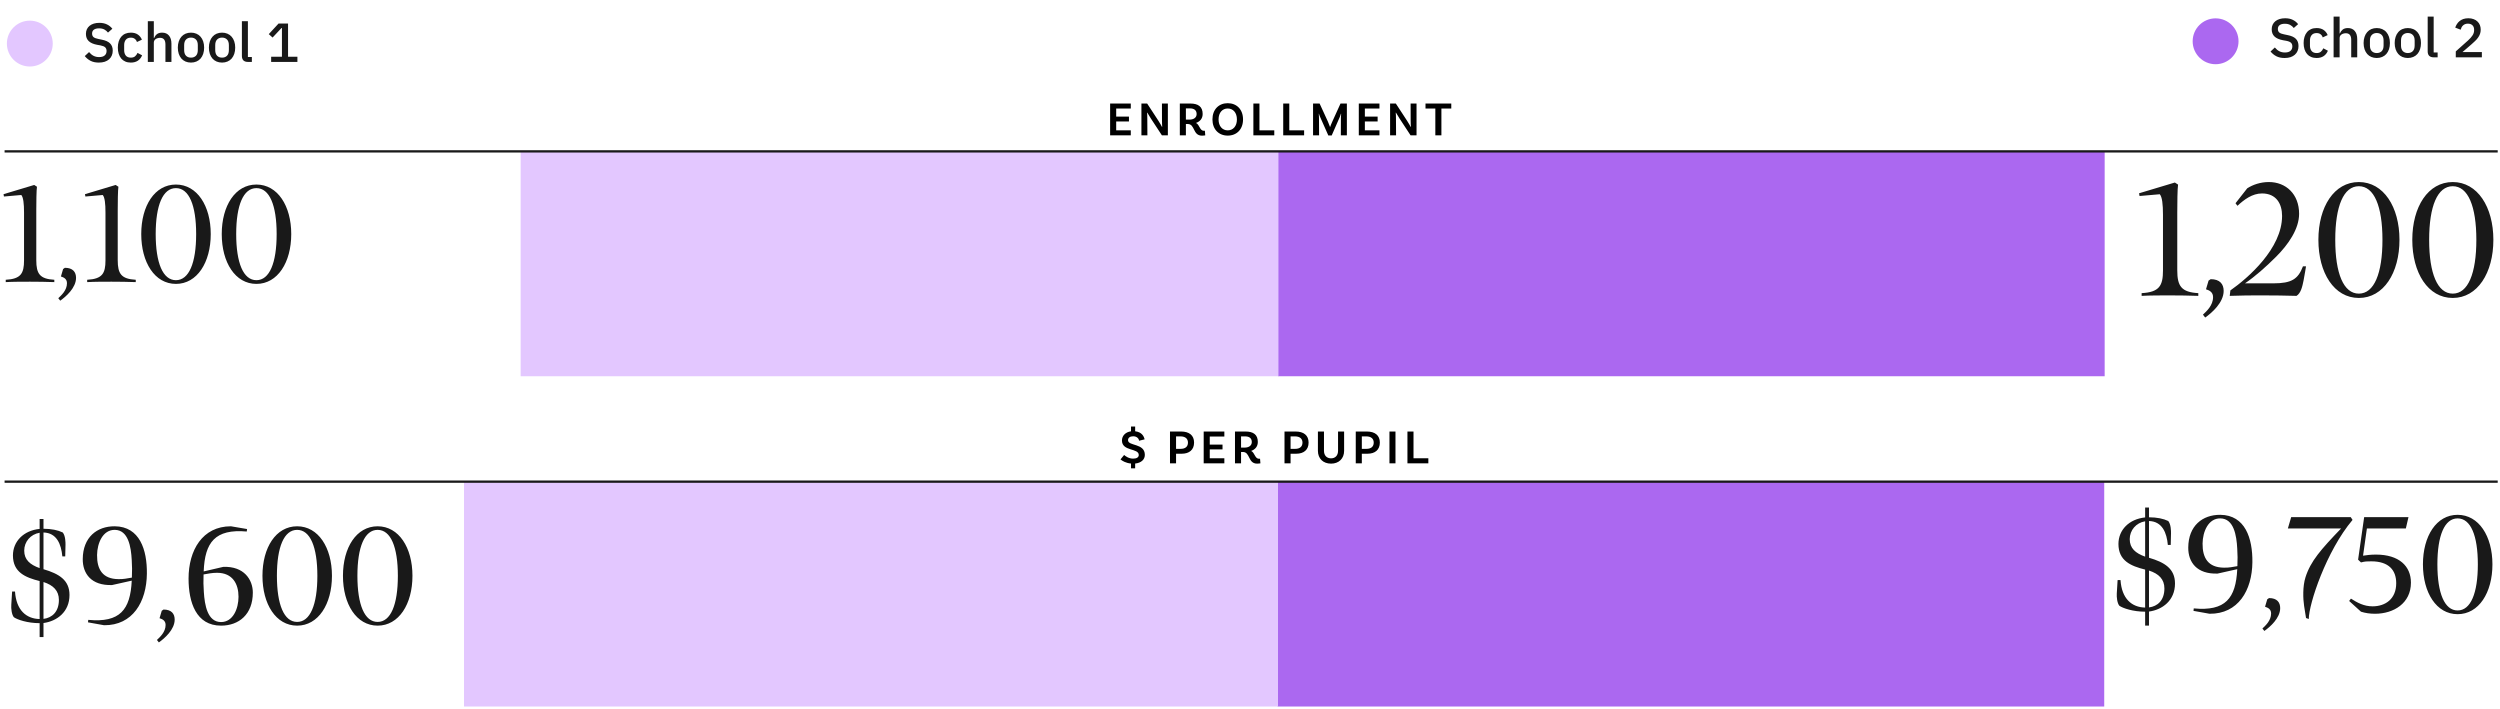
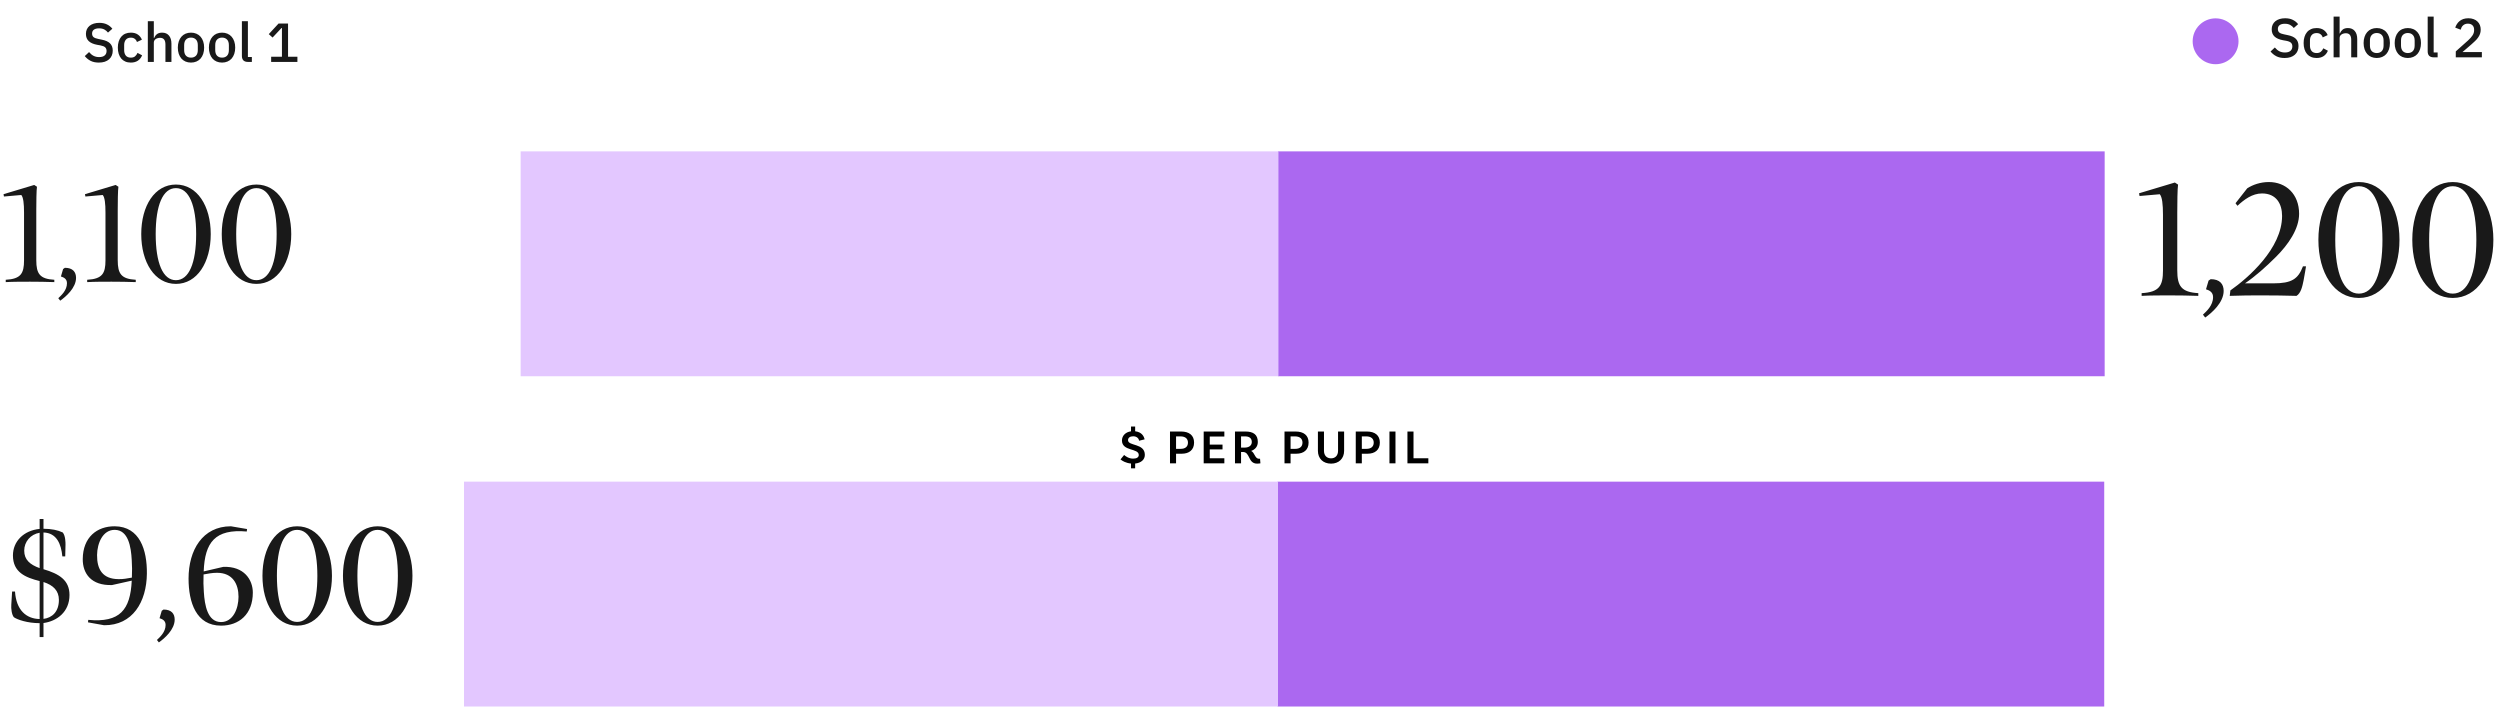
<svg xmlns="http://www.w3.org/2000/svg" width="1090" height="309" viewBox="0 0 1090 309" fill="none">
-   <path d="M493.023 47.324H486.66V50.852H492.225V52.952H486.66V56.816H493.023V59H484.014V45.14H493.023V47.324ZM509.189 45.14V59H506.585L501.797 51.692C501.23 50.831 500.495 49.571 500.222 49.109L500.117 49.172C500.18 49.466 500.222 50.558 500.222 51.671L500.264 59H497.66V45.14H500.159L505.094 52.7C505.85 53.876 506.417 54.905 506.606 55.304L506.732 55.241C506.69 54.884 506.627 53.834 506.627 52.679L506.606 45.14H509.189ZM525.323 56.984L525.491 59C525.491 59 524.945 59.147 524.084 59.147C519.968 59.147 521.123 54.065 517.847 54.065H517.049V59H514.403V45.14H518.96C522.446 45.14 524.357 46.526 524.357 49.697C524.357 51.629 523.265 52.952 521.459 53.603C523.055 54.401 523.076 57.026 524.903 57.026C525.134 57.026 525.323 56.984 525.323 56.984ZM517.049 52.154H518.603C520.43 52.154 521.732 51.293 521.732 49.718C521.732 48.101 520.682 47.261 518.813 47.261H517.049V52.154ZM535.284 44.993C539.211 44.993 541.962 47.723 541.962 52.07C541.962 56.396 539.211 59.126 535.284 59.126C531.399 59.126 528.627 56.396 528.627 52.07C528.627 47.723 531.399 44.993 535.284 44.993ZM535.284 56.837C537.615 56.837 539.295 55.031 539.295 52.07C539.295 49.088 537.615 47.303 535.284 47.303C532.974 47.303 531.294 49.088 531.294 52.07C531.294 55.031 532.974 56.837 535.284 56.837ZM549.119 56.816H555.587V59H546.473V45.14H549.119V56.816ZM562.129 56.816H568.597V59H559.483V45.14H562.129V56.816ZM587.235 45.14V59H584.61L584.631 51.314C584.631 50.705 584.694 49.718 584.736 49.613L584.631 49.571C584.589 49.76 584.337 50.6 584.169 50.957L580.62 59.063H579.15L575.517 50.873C575.244 50.306 575.097 49.676 575.076 49.571L574.992 49.613C575.013 49.718 575.076 50.705 575.076 51.314L575.118 59H572.493V45.14H575.349L578.982 53.057C579.339 53.855 579.78 55.01 579.885 55.346H579.948C580.032 55.01 580.515 53.855 580.872 53.057L584.463 45.14H587.235ZM601.444 47.324H595.081V50.852H600.646V52.952H595.081V56.816H601.444V59H592.435V45.14H601.444V47.324ZM617.61 45.14V59H615.006L610.218 51.692C609.651 50.831 608.916 49.571 608.643 49.109L608.538 49.172C608.601 49.466 608.643 50.558 608.643 51.671L608.685 59H606.081V45.14H608.58L613.515 52.7C614.271 53.876 614.838 54.905 615.027 55.304L615.153 55.241C615.111 54.884 615.048 53.834 615.048 52.679L615.027 45.14H617.61ZM625.806 59V47.324H621.522V45.14H632.757V47.324H628.452V59H625.806Z" fill="black" />
  <path d="M499.148 198.325C499.148 200.299 497.657 201.811 494.927 202.105V204.184H493.121V202.105C490.832 201.895 489.257 200.908 488.543 200.299L490.118 198.367C490.727 198.913 492.134 199.963 494.045 199.963C495.641 199.963 496.502 199.354 496.502 198.367C496.502 195.301 489.173 196.876 489.173 192.046C489.173 189.988 490.727 188.371 493.121 188.056V185.977H494.927V188.035C497.909 188.371 498.791 190.345 499.043 191.563L496.649 192.151C496.586 191.395 495.83 190.219 494.066 190.219C492.68 190.219 491.819 190.87 491.819 191.92C491.819 194.587 499.148 193.138 499.148 198.325ZM514.925 188.14C518.495 188.14 520.616 189.799 520.616 192.97C520.616 196.162 518.453 197.821 515.261 197.821H512.762V202H510.116V188.14H514.925ZM514.778 195.7C516.794 195.7 517.949 194.734 517.949 192.97C517.949 191.29 516.815 190.261 514.673 190.261H512.762V195.7H514.778ZM533.817 190.324H527.454V193.852H533.019V195.952H527.454V199.816H533.817V202H524.808V188.14H533.817V190.324ZM549.374 199.984L549.542 202C549.542 202 548.996 202.147 548.135 202.147C544.019 202.147 545.174 197.065 541.898 197.065H541.1V202H538.454V188.14H543.011C546.497 188.14 548.408 189.526 548.408 192.697C548.408 194.629 547.316 195.952 545.51 196.603C547.106 197.401 547.127 200.026 548.954 200.026C549.185 200.026 549.374 199.984 549.374 199.984ZM541.1 195.154H542.654C544.481 195.154 545.783 194.293 545.783 192.718C545.783 191.101 544.733 190.261 542.864 190.261H541.1V195.154ZM564.854 188.14C568.424 188.14 570.545 189.799 570.545 192.97C570.545 196.162 568.382 197.821 565.19 197.821H562.691V202H560.045V188.14H564.854ZM564.707 195.7C566.723 195.7 567.878 194.734 567.878 192.97C567.878 191.29 566.744 190.261 564.602 190.261H562.691V195.7H564.707ZM583.388 188.14H586.034V196.561C586.034 199.942 583.724 202.147 580.343 202.147C576.899 202.147 574.61 199.942 574.61 196.561V188.14H577.256V196.54C577.256 198.64 578.516 199.837 580.343 199.837C582.128 199.837 583.388 198.64 583.388 196.561V188.14ZM595.919 188.14C599.489 188.14 601.61 189.799 601.61 192.97C601.61 196.162 599.447 197.821 596.255 197.821H593.756V202H591.11V188.14H595.919ZM595.772 195.7C597.788 195.7 598.943 194.734 598.943 192.97C598.943 191.29 597.809 190.261 595.667 190.261H593.756V195.7H595.772ZM605.802 202V188.14H608.427V202H605.802ZM616.29 199.816H622.758V202H613.644V188.14H616.29V199.816Z" fill="black" />
-   <path d="M917.636 66H557.193V164.042H917.636V66Z" fill="#AB68F0" />
+   <path d="M917.636 66H557.193V164.042H917.636V66" fill="#AB68F0" />
  <path d="M917.443 210H557V308.042H917.443V210Z" fill="#AB68F0" />
  <path d="M557.4 66H227V164.042H557.4V66Z" fill="#E3C7FF" />
  <path d="M557.193 210H202.301V308.044H557.193V210Z" fill="#E3C7FF" />
  <path d="M23.68 123C20.68 122.88 16.12 122.82 13.12 122.82C10.06 122.82 5.56 122.82 2.5 123V121.98C9.1 121.62 10.48 119.22 10.48 113.52C10.48 104.76 10.48 97.74 10.48 92.7C10.48 88.8 10.18 86.04 9.28 85.02L1.72 85.68L1.54 84.66L14.92 80.64L16.12 81.42C15.88 82.68 15.82 88.62 15.82 91.8C15.82 98.1 15.82 104.4 15.82 113.46C15.82 119.4 17.38 121.62 23.68 121.98V123ZM33.156 121.14C33.156 125.52 28.716 129.36 26.256 131.1L25.416 130.02C26.736 128.76 29.196 126.6 29.196 123.48C29.196 121.68 27.936 120.96 26.556 120.54L27.516 117.3L28.296 116.76C31.776 116.76 33.156 118.62 33.156 121.14ZM59.188 123C56.188 122.88 51.628 122.82 48.628 122.82C45.568 122.82 41.068 122.82 38.008 123V121.98C44.608 121.62 45.988 119.22 45.988 113.52C45.988 104.76 45.988 97.74 45.988 92.7C45.988 88.8 45.688 86.04 44.788 85.02L37.228 85.68L37.048 84.66L50.428 80.64L51.628 81.42C51.388 82.68 51.328 88.62 51.328 91.8C51.328 98.1 51.328 104.4 51.328 113.46C51.328 119.4 52.888 121.62 59.188 121.98V123ZM91.884 102.06C91.884 114.42 85.944 123.78 76.704 123.78C67.464 123.78 61.584 114.42 61.584 102.06C61.584 89.7 67.464 80.46 76.704 80.46C85.944 80.46 91.884 89.76 91.884 102.06ZM85.524 102.06C85.524 89.46 82.404 82.02 76.704 82.02C71.004 82.02 67.884 89.46 67.884 102.06C67.884 114.66 71.004 122.16 76.704 122.16C82.404 122.16 85.524 114.66 85.524 102.06ZM126.981 102.06C126.981 114.42 121.041 123.78 111.801 123.78C102.561 123.78 96.681 114.42 96.681 102.06C96.681 89.7 102.561 80.46 111.801 80.46C121.041 80.46 126.981 89.76 126.981 102.06ZM120.621 102.06C120.621 89.46 117.501 82.02 111.801 82.02C106.101 82.02 102.981 89.46 102.981 102.06C102.981 114.66 106.101 122.16 111.801 122.16C117.501 122.16 120.621 114.66 120.621 102.06Z" fill="#191919" />
  <path d="M958.46 129C954.96 128.86 949.64 128.79 946.14 128.79C942.57 128.79 937.32 128.79 933.75 129V127.81C941.45 127.39 943.06 124.59 943.06 117.94C943.06 107.72 943.06 99.53 943.06 93.65C943.06 89.1 942.71 85.88 941.66 84.69L932.84 85.46L932.63 84.27L948.24 79.58L949.64 80.49C949.36 81.96 949.29 88.89 949.29 92.6C949.29 99.95 949.29 107.3 949.29 117.87C949.29 124.8 951.11 127.39 958.46 127.81V129ZM969.515 126.83C969.515 131.94 964.335 136.42 961.465 138.45L960.485 137.19C962.025 135.72 964.895 133.2 964.895 129.56C964.895 127.46 963.425 126.62 961.815 126.13L962.935 122.35L963.845 121.72C967.905 121.72 969.515 123.89 969.515 126.83ZM1005.42 116.12C1005.42 116.12 1004.79 120.11 1004.37 122.21C1003.81 125.01 1003.18 127.81 1001.29 129C995.546 128.86 992.396 128.79 986.656 128.79C980.706 128.79 978.116 128.79 972.166 129L972.446 126.62C980.146 121.23 994.986 108.35 994.986 94.14C994.986 88.96 992.536 84.34 986.236 84.34C981.966 84.34 978.396 87.07 975.526 89.73L974.686 88.61L979.796 82.1C982.316 80.49 985.606 79.37 989.246 79.37C996.596 79.37 1002.41 84.55 1002.41 93.23C1002.41 99.81 997.716 106.6 992.396 111.92C987.846 116.47 983.226 120.53 978.816 123.54C983.366 123.54 988.336 123.54 991.206 123.54C999.186 123.54 1001.99 121.65 1004.09 116.12H1005.42ZM1046.17 104.57C1046.17 118.99 1039.24 129.91 1028.46 129.91C1017.68 129.91 1010.82 118.99 1010.82 104.57C1010.82 90.15 1017.68 79.37 1028.46 79.37C1039.24 79.37 1046.17 90.22 1046.17 104.57ZM1038.75 104.57C1038.75 89.87 1035.11 81.19 1028.46 81.19C1021.81 81.19 1018.17 89.87 1018.17 104.57C1018.17 119.27 1021.81 128.02 1028.46 128.02C1035.11 128.02 1038.75 119.27 1038.75 104.57ZM1087.11 104.57C1087.11 118.99 1080.18 129.91 1069.4 129.91C1058.62 129.91 1051.76 118.99 1051.76 104.57C1051.76 90.15 1058.62 79.37 1069.4 79.37C1080.18 79.37 1087.11 90.22 1087.11 104.57ZM1079.69 104.57C1079.69 89.87 1076.05 81.19 1069.4 81.19C1062.75 81.19 1059.11 89.87 1059.11 104.57C1059.11 119.27 1062.75 128.02 1069.4 128.02C1076.05 128.02 1079.69 119.27 1079.69 104.57Z" fill="#191919" />
  <path d="M30.3 259.4C30.3 266.84 24.78 270.86 18.96 271.64V277.76H17.28V271.7C11.94 271.7 7.5 270.14 6.06 269.12C5.1 268.04 4.8 265.28 4.92 263.72L5.28 257.9H6.54C7.08 266 11.4 269.78 17.28 269.9V253.34C11.04 251.78 5.64 249.5 5.64 242.18C5.64 236.06 10.26 231.32 17.28 230.6V226.28H18.96V230.54C22.38 230.54 25.26 231.14 27.36 232.16C28.56 233.66 28.56 236.48 28.56 237.5L28.44 242.6H27.18C26.7 237.32 24.78 232.34 18.96 232.16V248.18C25.74 250.16 30.3 252.92 30.3 259.4ZM17.28 247.7V232.28C13.32 232.94 10.56 236.18 10.56 240.08C10.56 244.04 13.08 246.2 17.28 247.7ZM25.68 261.56C25.68 257.54 23.22 255.14 18.96 253.76V269.84C22.68 269.36 25.68 266.78 25.68 261.56ZM64.04 250.1C63.92 262.46 57.8 272.72 45.38 272.6L38.36 271.34L38.48 270.26C52.28 271.58 56.84 265.88 57.44 253.16L48.86 255.08C39.8 255.38 36.02 250.1 36.08 243.74C36.14 234.26 42.26 229.4 50.06 229.46C60.92 229.58 64.16 239.72 64.04 250.1ZM57.5 251.84C57.62 248.72 57.62 247.1 57.44 244.22C57.14 238.4 55.94 231.08 50.06 231.02C44.84 230.96 42.38 236.78 42.32 242C42.26 248.3 44.78 252.44 51.62 252.5C53.84 252.56 55.34 252.2 57.5 251.84ZM76.16 270.14C76.16 274.52 71.72 278.36 69.26 280.1L68.42 279.02C69.74 277.76 72.2 275.6 72.2 272.48C72.2 270.68 70.94 269.96 69.56 269.54L70.52 266.3L71.3 265.76C74.78 265.76 76.16 267.62 76.16 270.14ZM110.232 258.38C110.232 267.86 104.172 272.78 96.372 272.78C85.512 272.78 82.212 262.64 82.212 252.26C82.212 239.9 88.272 229.46 100.692 229.46L107.712 230.66L107.592 231.74C93.792 230.54 89.292 236.42 88.812 249.14L97.332 247.16C106.392 246.8 110.232 252.74 110.232 258.38ZM103.992 260.18C103.992 254.66 101.472 249.74 94.632 249.74C92.412 249.74 90.912 250.1 88.752 250.46C88.632 253.58 88.692 255.2 88.872 258.08C89.232 263.9 90.492 271.22 96.372 271.22C101.592 271.22 103.992 265.4 103.992 260.18ZM144.731 251.06C144.731 263.42 138.791 272.78 129.551 272.78C120.311 272.78 114.431 263.42 114.431 251.06C114.431 238.7 120.311 229.46 129.551 229.46C138.791 229.46 144.731 238.76 144.731 251.06ZM138.371 251.06C138.371 238.46 135.251 231.02 129.551 231.02C123.851 231.02 120.731 238.46 120.731 251.06C120.731 263.66 123.851 271.16 129.551 271.16C135.251 271.16 138.371 263.66 138.371 251.06ZM179.829 251.06C179.829 263.42 173.889 272.78 164.649 272.78C155.409 272.78 149.529 263.42 149.529 251.06C149.529 238.7 155.409 229.46 164.649 229.46C173.889 229.46 179.829 238.76 179.829 251.06ZM173.469 251.06C173.469 238.46 170.349 231.02 164.649 231.02C158.949 231.02 155.829 238.46 155.829 251.06C155.829 263.66 158.949 271.16 164.649 271.16C170.349 271.16 173.469 263.66 173.469 251.06Z" fill="#191919" />
-   <path d="M948.3 254.4C948.3 261.84 942.78 265.86 936.96 266.64V272.76H935.28V266.7C929.94 266.7 925.5 265.14 924.06 264.12C923.1 263.04 922.8 260.28 922.92 258.72L923.28 252.9H924.54C925.08 261 929.4 264.78 935.28 264.9V248.34C929.04 246.78 923.64 244.5 923.64 237.18C923.64 231.06 928.26 226.32 935.28 225.6V221.28H936.96V225.54C940.38 225.54 943.26 226.14 945.36 227.16C946.56 228.66 946.56 231.48 946.56 232.5L946.44 237.6H945.18C944.7 232.32 942.78 227.34 936.96 227.16V243.18C943.74 245.16 948.3 247.92 948.3 254.4ZM935.28 242.7V227.28C931.32 227.94 928.56 231.18 928.56 235.08C928.56 239.04 931.08 241.2 935.28 242.7ZM943.68 256.56C943.68 252.54 941.22 250.14 936.96 248.76V264.84C940.68 264.36 943.68 261.78 943.68 256.56ZM982.04 245.1C981.92 257.46 975.8 267.72 963.38 267.6L956.36 266.34L956.48 265.26C970.28 266.58 974.84 260.88 975.44 248.16L966.86 250.08C957.8 250.38 954.02 245.1 954.08 238.74C954.14 229.26 960.26 224.4 968.06 224.46C978.92 224.58 982.16 234.72 982.04 245.1ZM975.5 246.84C975.62 243.72 975.62 242.1 975.44 239.22C975.14 233.4 973.94 226.08 968.06 226.02C962.84 225.96 960.38 231.78 960.32 237C960.26 243.3 962.78 247.44 969.62 247.5C971.84 247.56 973.34 247.2 975.5 246.84ZM994.16 265.14C994.16 269.52 989.72 273.36 987.26 275.1L986.42 274.02C987.74 272.76 990.2 270.6 990.2 267.48C990.2 265.68 988.94 264.96 987.56 264.54L988.52 261.3L989.3 260.76C992.78 260.76 994.16 262.62 994.16 265.14ZM1025.71 226.68C1014.25 240.3 1006.63 263.34 1006.63 269.88L1005.43 269.46L1004.59 264.18C1004.11 261.06 1003.93 255.66 1005.19 251.7C1007.41 244.68 1011.91 239.58 1020.73 230.4H997.512L998.952 225.48H1024.93L1025.71 226.68ZM1051.17 254.04C1051.17 263.04 1043.61 267.6 1035.51 267.6C1033.29 267.6 1031.25 267.3 1029.39 266.7L1024.23 262.02L1025.01 261C1027.83 262.8 1030.71 264.36 1034.43 264.36C1040.07 264.36 1044.75 261.12 1044.75 254.28C1044.75 248.64 1041.57 244.74 1033.89 244.74C1031.91 244.74 1031.25 244.74 1029.39 245.22L1028.13 244.02L1030.77 225.48H1050.09L1048.95 230.4H1031.97L1030.29 242.28C1031.97 242.04 1033.47 241.8 1035.93 241.8C1046.01 241.8 1051.17 246.84 1051.17 254.04ZM1086.7 246.06C1086.7 258.42 1080.76 267.78 1071.52 267.78C1062.28 267.78 1056.4 258.42 1056.4 246.06C1056.4 233.7 1062.28 224.46 1071.52 224.46C1080.76 224.46 1086.7 233.76 1086.7 246.06ZM1080.34 246.06C1080.34 233.46 1077.22 226.02 1071.52 226.02C1065.82 226.02 1062.7 233.46 1062.7 246.06C1062.7 258.66 1065.82 266.16 1071.52 266.16C1077.22 266.16 1080.34 258.66 1080.34 246.06Z" fill="#191919" />
-   <path d="M2 210H1089" stroke="#191919" />
-   <path d="M2 66H1089" stroke="#191919" />
  <path d="M43.08 27.288C41.672 27.288 40.472 27.032 39.48 26.52C38.504 26.008 37.664 25.32 36.96 24.456L38.832 22.704C39.424 23.424 40.072 23.968 40.776 24.336C41.496 24.704 42.312 24.888 43.224 24.888C44.296 24.888 45.104 24.648 45.648 24.168C46.192 23.688 46.464 23.04 46.464 22.224C46.464 21.568 46.272 21.048 45.888 20.664C45.504 20.28 44.824 19.992 43.848 19.8L42.36 19.536C40.728 19.232 39.504 18.696 38.688 17.928C37.872 17.16 37.464 16.104 37.464 14.76C37.464 14.024 37.6 13.36 37.872 12.768C38.16 12.16 38.552 11.656 39.048 11.256C39.56 10.84 40.176 10.52 40.896 10.296C41.616 10.072 42.424 9.96 43.32 9.96C44.584 9.96 45.68 10.184 46.608 10.632C47.536 11.064 48.328 11.696 48.984 12.528L47.088 14.208C46.656 13.648 46.128 13.2 45.504 12.864C44.88 12.528 44.104 12.36 43.176 12.36C42.216 12.36 41.472 12.552 40.944 12.936C40.416 13.32 40.152 13.88 40.152 14.616C40.152 15.32 40.368 15.848 40.8 16.2C41.232 16.536 41.904 16.792 42.816 16.968L44.304 17.28C45.984 17.6 47.208 18.144 47.976 18.912C48.76 19.68 49.152 20.736 49.152 22.08C49.152 22.864 49.016 23.576 48.744 24.216C48.472 24.856 48.072 25.408 47.544 25.872C47.032 26.32 46.4 26.672 45.648 26.928C44.896 27.168 44.04 27.288 43.08 27.288ZM57.04 27.288C56.144 27.288 55.344 27.136 54.64 26.832C53.936 26.528 53.344 26.096 52.864 25.536C52.384 24.96 52.016 24.272 51.76 23.472C51.504 22.656 51.376 21.752 51.376 20.76C51.376 19.768 51.504 18.872 51.76 18.072C52.016 17.256 52.384 16.568 52.864 16.008C53.344 15.432 53.936 14.992 54.64 14.688C55.344 14.384 56.144 14.232 57.04 14.232C58.288 14.232 59.312 14.512 60.112 15.072C60.912 15.632 61.496 16.376 61.864 17.304L59.704 18.312C59.528 17.736 59.216 17.28 58.768 16.944C58.336 16.592 57.76 16.416 57.04 16.416C56.08 16.416 55.352 16.72 54.856 17.328C54.376 17.92 54.136 18.696 54.136 19.656V21.888C54.136 22.848 54.376 23.632 54.856 24.24C55.352 24.832 56.08 25.128 57.04 25.128C57.808 25.128 58.416 24.944 58.864 24.576C59.328 24.192 59.696 23.688 59.968 23.064L61.96 24.12C61.544 25.144 60.92 25.928 60.088 26.472C59.256 27.016 58.24 27.288 57.04 27.288ZM64.45 9.24H67.066V16.584H67.186C67.458 15.912 67.866 15.352 68.41 14.904C68.97 14.456 69.73 14.232 70.69 14.232C71.97 14.232 72.962 14.656 73.666 15.504C74.386 16.336 74.746 17.528 74.746 19.08V27H72.13V19.392C72.13 17.456 71.346 16.488 69.778 16.488C69.442 16.488 69.106 16.536 68.77 16.632C68.45 16.712 68.162 16.84 67.906 17.016C67.65 17.192 67.442 17.416 67.282 17.688C67.138 17.96 67.066 18.272 67.066 18.624V27H64.45V9.24ZM83.268 27.288C82.404 27.288 81.612 27.136 80.892 26.832C80.188 26.528 79.588 26.096 79.092 25.536C78.596 24.96 78.212 24.272 77.94 23.472C77.668 22.656 77.532 21.752 77.532 20.76C77.532 19.768 77.668 18.872 77.94 18.072C78.212 17.256 78.596 16.568 79.092 16.008C79.588 15.432 80.188 14.992 80.892 14.688C81.612 14.384 82.404 14.232 83.268 14.232C84.132 14.232 84.916 14.384 85.62 14.688C86.34 14.992 86.948 15.432 87.444 16.008C87.94 16.568 88.324 17.256 88.596 18.072C88.868 18.872 89.004 19.768 89.004 20.76C89.004 21.752 88.868 22.656 88.596 23.472C88.324 24.272 87.94 24.96 87.444 25.536C86.948 26.096 86.34 26.528 85.62 26.832C84.916 27.136 84.132 27.288 83.268 27.288ZM83.268 25.128C84.164 25.128 84.884 24.856 85.428 24.312C85.972 23.752 86.244 22.92 86.244 21.816V19.704C86.244 18.6 85.972 17.776 85.428 17.232C84.884 16.672 84.164 16.392 83.268 16.392C82.372 16.392 81.652 16.672 81.108 17.232C80.564 17.776 80.292 18.6 80.292 19.704V21.816C80.292 22.92 80.564 23.752 81.108 24.312C81.652 24.856 82.372 25.128 83.268 25.128ZM96.815 27.288C95.951 27.288 95.159 27.136 94.439 26.832C93.735 26.528 93.135 26.096 92.639 25.536C92.143 24.96 91.759 24.272 91.487 23.472C91.215 22.656 91.079 21.752 91.079 20.76C91.079 19.768 91.215 18.872 91.487 18.072C91.759 17.256 92.143 16.568 92.639 16.008C93.135 15.432 93.735 14.992 94.439 14.688C95.159 14.384 95.951 14.232 96.815 14.232C97.679 14.232 98.463 14.384 99.167 14.688C99.887 14.992 100.495 15.432 100.991 16.008C101.487 16.568 101.871 17.256 102.143 18.072C102.415 18.872 102.551 19.768 102.551 20.76C102.551 21.752 102.415 22.656 102.143 23.472C101.871 24.272 101.487 24.96 100.991 25.536C100.495 26.096 99.887 26.528 99.167 26.832C98.463 27.136 97.679 27.288 96.815 27.288ZM96.815 25.128C97.711 25.128 98.431 24.856 98.975 24.312C99.519 23.752 99.791 22.92 99.791 21.816V19.704C99.791 18.6 99.519 17.776 98.975 17.232C98.431 16.672 97.711 16.392 96.815 16.392C95.919 16.392 95.199 16.672 94.655 17.232C94.111 17.776 93.839 18.6 93.839 19.704V21.816C93.839 22.92 94.111 23.752 94.655 24.312C95.199 24.856 95.919 25.128 96.815 25.128ZM108.13 27C107.234 27 106.562 26.776 106.114 26.328C105.682 25.864 105.466 25.224 105.466 24.408V9.24H108.082V24.864H109.81V27H108.13ZM118.221 27V24.744H122.925V12.216H122.733L118.845 16.368L117.189 14.88L121.461 10.248H125.589V24.744H129.669V27H118.221Z" fill="#191919" />
  <path d="M996.08 25.288C994.672 25.288 993.472 25.032 992.48 24.52C991.504 24.008 990.664 23.32 989.96 22.456L991.832 20.704C992.424 21.424 993.072 21.968 993.776 22.336C994.496 22.704 995.312 22.888 996.224 22.888C997.296 22.888 998.104 22.648 998.648 22.168C999.192 21.688 999.464 21.04 999.464 20.224C999.464 19.568 999.272 19.048 998.888 18.664C998.504 18.28 997.824 17.992 996.848 17.8L995.36 17.536C993.728 17.232 992.504 16.696 991.688 15.928C990.872 15.16 990.464 14.104 990.464 12.76C990.464 12.024 990.6 11.36 990.872 10.768C991.16 10.16 991.552 9.656 992.048 9.256C992.56 8.84 993.176 8.52 993.896 8.296C994.616 8.072 995.424 7.96 996.32 7.96C997.584 7.96 998.68 8.184 999.608 8.632C1000.54 9.064 1001.33 9.696 1001.98 10.528L1000.09 12.208C999.656 11.648 999.128 11.2 998.504 10.864C997.88 10.528 997.104 10.36 996.176 10.36C995.216 10.36 994.472 10.552 993.944 10.936C993.416 11.32 993.152 11.88 993.152 12.616C993.152 13.32 993.368 13.848 993.8 14.2C994.232 14.536 994.904 14.792 995.816 14.968L997.304 15.28C998.984 15.6 1000.21 16.144 1000.98 16.912C1001.76 17.68 1002.15 18.736 1002.15 20.08C1002.15 20.864 1002.02 21.576 1001.74 22.216C1001.47 22.856 1001.07 23.408 1000.54 23.872C1000.03 24.32 999.4 24.672 998.648 24.928C997.896 25.168 997.04 25.288 996.08 25.288ZM1010.04 25.288C1009.14 25.288 1008.34 25.136 1007.64 24.832C1006.94 24.528 1006.34 24.096 1005.86 23.536C1005.38 22.96 1005.02 22.272 1004.76 21.472C1004.5 20.656 1004.38 19.752 1004.38 18.76C1004.38 17.768 1004.5 16.872 1004.76 16.072C1005.02 15.256 1005.38 14.568 1005.86 14.008C1006.34 13.432 1006.94 12.992 1007.64 12.688C1008.34 12.384 1009.14 12.232 1010.04 12.232C1011.29 12.232 1012.31 12.512 1013.11 13.072C1013.91 13.632 1014.5 14.376 1014.86 15.304L1012.7 16.312C1012.53 15.736 1012.22 15.28 1011.77 14.944C1011.34 14.592 1010.76 14.416 1010.04 14.416C1009.08 14.416 1008.35 14.72 1007.86 15.328C1007.38 15.92 1007.14 16.696 1007.14 17.656V19.888C1007.14 20.848 1007.38 21.632 1007.86 22.24C1008.35 22.832 1009.08 23.128 1010.04 23.128C1010.81 23.128 1011.42 22.944 1011.86 22.576C1012.33 22.192 1012.7 21.688 1012.97 21.064L1014.96 22.12C1014.54 23.144 1013.92 23.928 1013.09 24.472C1012.26 25.016 1011.24 25.288 1010.04 25.288ZM1017.45 7.24H1020.07V14.584H1020.19C1020.46 13.912 1020.87 13.352 1021.41 12.904C1021.97 12.456 1022.73 12.232 1023.69 12.232C1024.97 12.232 1025.96 12.656 1026.67 13.504C1027.39 14.336 1027.75 15.528 1027.75 17.08V25H1025.13V17.392C1025.13 15.456 1024.35 14.488 1022.78 14.488C1022.44 14.488 1022.11 14.536 1021.77 14.632C1021.45 14.712 1021.16 14.84 1020.91 15.016C1020.65 15.192 1020.44 15.416 1020.28 15.688C1020.14 15.96 1020.07 16.272 1020.07 16.624V25H1017.45V7.24ZM1036.27 25.288C1035.4 25.288 1034.61 25.136 1033.89 24.832C1033.19 24.528 1032.59 24.096 1032.09 23.536C1031.6 22.96 1031.21 22.272 1030.94 21.472C1030.67 20.656 1030.53 19.752 1030.53 18.76C1030.53 17.768 1030.67 16.872 1030.94 16.072C1031.21 15.256 1031.6 14.568 1032.09 14.008C1032.59 13.432 1033.19 12.992 1033.89 12.688C1034.61 12.384 1035.4 12.232 1036.27 12.232C1037.13 12.232 1037.92 12.384 1038.62 12.688C1039.34 12.992 1039.95 13.432 1040.44 14.008C1040.94 14.568 1041.32 15.256 1041.6 16.072C1041.87 16.872 1042 17.768 1042 18.76C1042 19.752 1041.87 20.656 1041.6 21.472C1041.32 22.272 1040.94 22.96 1040.44 23.536C1039.95 24.096 1039.34 24.528 1038.62 24.832C1037.92 25.136 1037.13 25.288 1036.27 25.288ZM1036.27 23.128C1037.16 23.128 1037.88 22.856 1038.43 22.312C1038.97 21.752 1039.24 20.92 1039.24 19.816V17.704C1039.24 16.6 1038.97 15.776 1038.43 15.232C1037.88 14.672 1037.16 14.392 1036.27 14.392C1035.37 14.392 1034.65 14.672 1034.11 15.232C1033.56 15.776 1033.29 16.6 1033.29 17.704V19.816C1033.29 20.92 1033.56 21.752 1034.11 22.312C1034.65 22.856 1035.37 23.128 1036.27 23.128ZM1049.81 25.288C1048.95 25.288 1048.16 25.136 1047.44 24.832C1046.73 24.528 1046.13 24.096 1045.64 23.536C1045.14 22.96 1044.76 22.272 1044.49 21.472C1044.21 20.656 1044.08 19.752 1044.08 18.76C1044.08 17.768 1044.21 16.872 1044.49 16.072C1044.76 15.256 1045.14 14.568 1045.64 14.008C1046.13 13.432 1046.73 12.992 1047.44 12.688C1048.16 12.384 1048.95 12.232 1049.81 12.232C1050.68 12.232 1051.46 12.384 1052.17 12.688C1052.89 12.992 1053.49 13.432 1053.99 14.008C1054.49 14.568 1054.87 15.256 1055.14 16.072C1055.41 16.872 1055.55 17.768 1055.55 18.76C1055.55 19.752 1055.41 20.656 1055.14 21.472C1054.87 22.272 1054.49 22.96 1053.99 23.536C1053.49 24.096 1052.89 24.528 1052.17 24.832C1051.46 25.136 1050.68 25.288 1049.81 25.288ZM1049.81 23.128C1050.71 23.128 1051.43 22.856 1051.97 22.312C1052.52 21.752 1052.79 20.92 1052.79 19.816V17.704C1052.79 16.6 1052.52 15.776 1051.97 15.232C1051.43 14.672 1050.71 14.392 1049.81 14.392C1048.92 14.392 1048.2 14.672 1047.65 15.232C1047.11 15.776 1046.84 16.6 1046.84 17.704V19.816C1046.84 20.92 1047.11 21.752 1047.65 22.312C1048.2 22.856 1048.92 23.128 1049.81 23.128ZM1061.13 25C1060.23 25 1059.56 24.776 1059.11 24.328C1058.68 23.864 1058.47 23.224 1058.47 22.408V7.24H1061.08V22.864H1062.81V25H1061.13ZM1082.09 25H1070.72V22.408L1076.07 17.632C1076.92 16.864 1077.57 16.136 1078.01 15.448C1078.48 14.744 1078.71 14.008 1078.71 13.24V12.928C1078.71 12.112 1078.46 11.472 1077.97 11.008C1077.49 10.544 1076.83 10.312 1076 10.312C1075.53 10.312 1075.13 10.384 1074.77 10.528C1074.44 10.656 1074.14 10.84 1073.89 11.08C1073.63 11.32 1073.41 11.6 1073.24 11.92C1073.08 12.24 1072.95 12.584 1072.85 12.952L1070.48 12.04C1070.65 11.512 1070.89 11.008 1071.2 10.528C1071.5 10.032 1071.89 9.592 1072.35 9.208C1072.81 8.824 1073.36 8.52 1073.98 8.296C1074.62 8.072 1075.37 7.96 1076.21 7.96C1077.06 7.96 1077.82 8.088 1078.49 8.344C1079.17 8.584 1079.73 8.928 1080.17 9.376C1080.64 9.808 1080.99 10.328 1081.23 10.936C1081.47 11.544 1081.59 12.208 1081.59 12.928C1081.59 13.6 1081.49 14.224 1081.28 14.8C1081.07 15.376 1080.78 15.92 1080.41 16.432C1080.05 16.944 1079.61 17.432 1079.12 17.896C1078.64 18.36 1078.13 18.832 1077.58 19.312L1073.65 22.696H1082.09V25Z" fill="#191919" />
-   <circle cx="13" cy="19" r="10" fill="#E3C7FF" />
  <circle cx="966" cy="18" r="10" fill="#AB68F0" />
</svg>